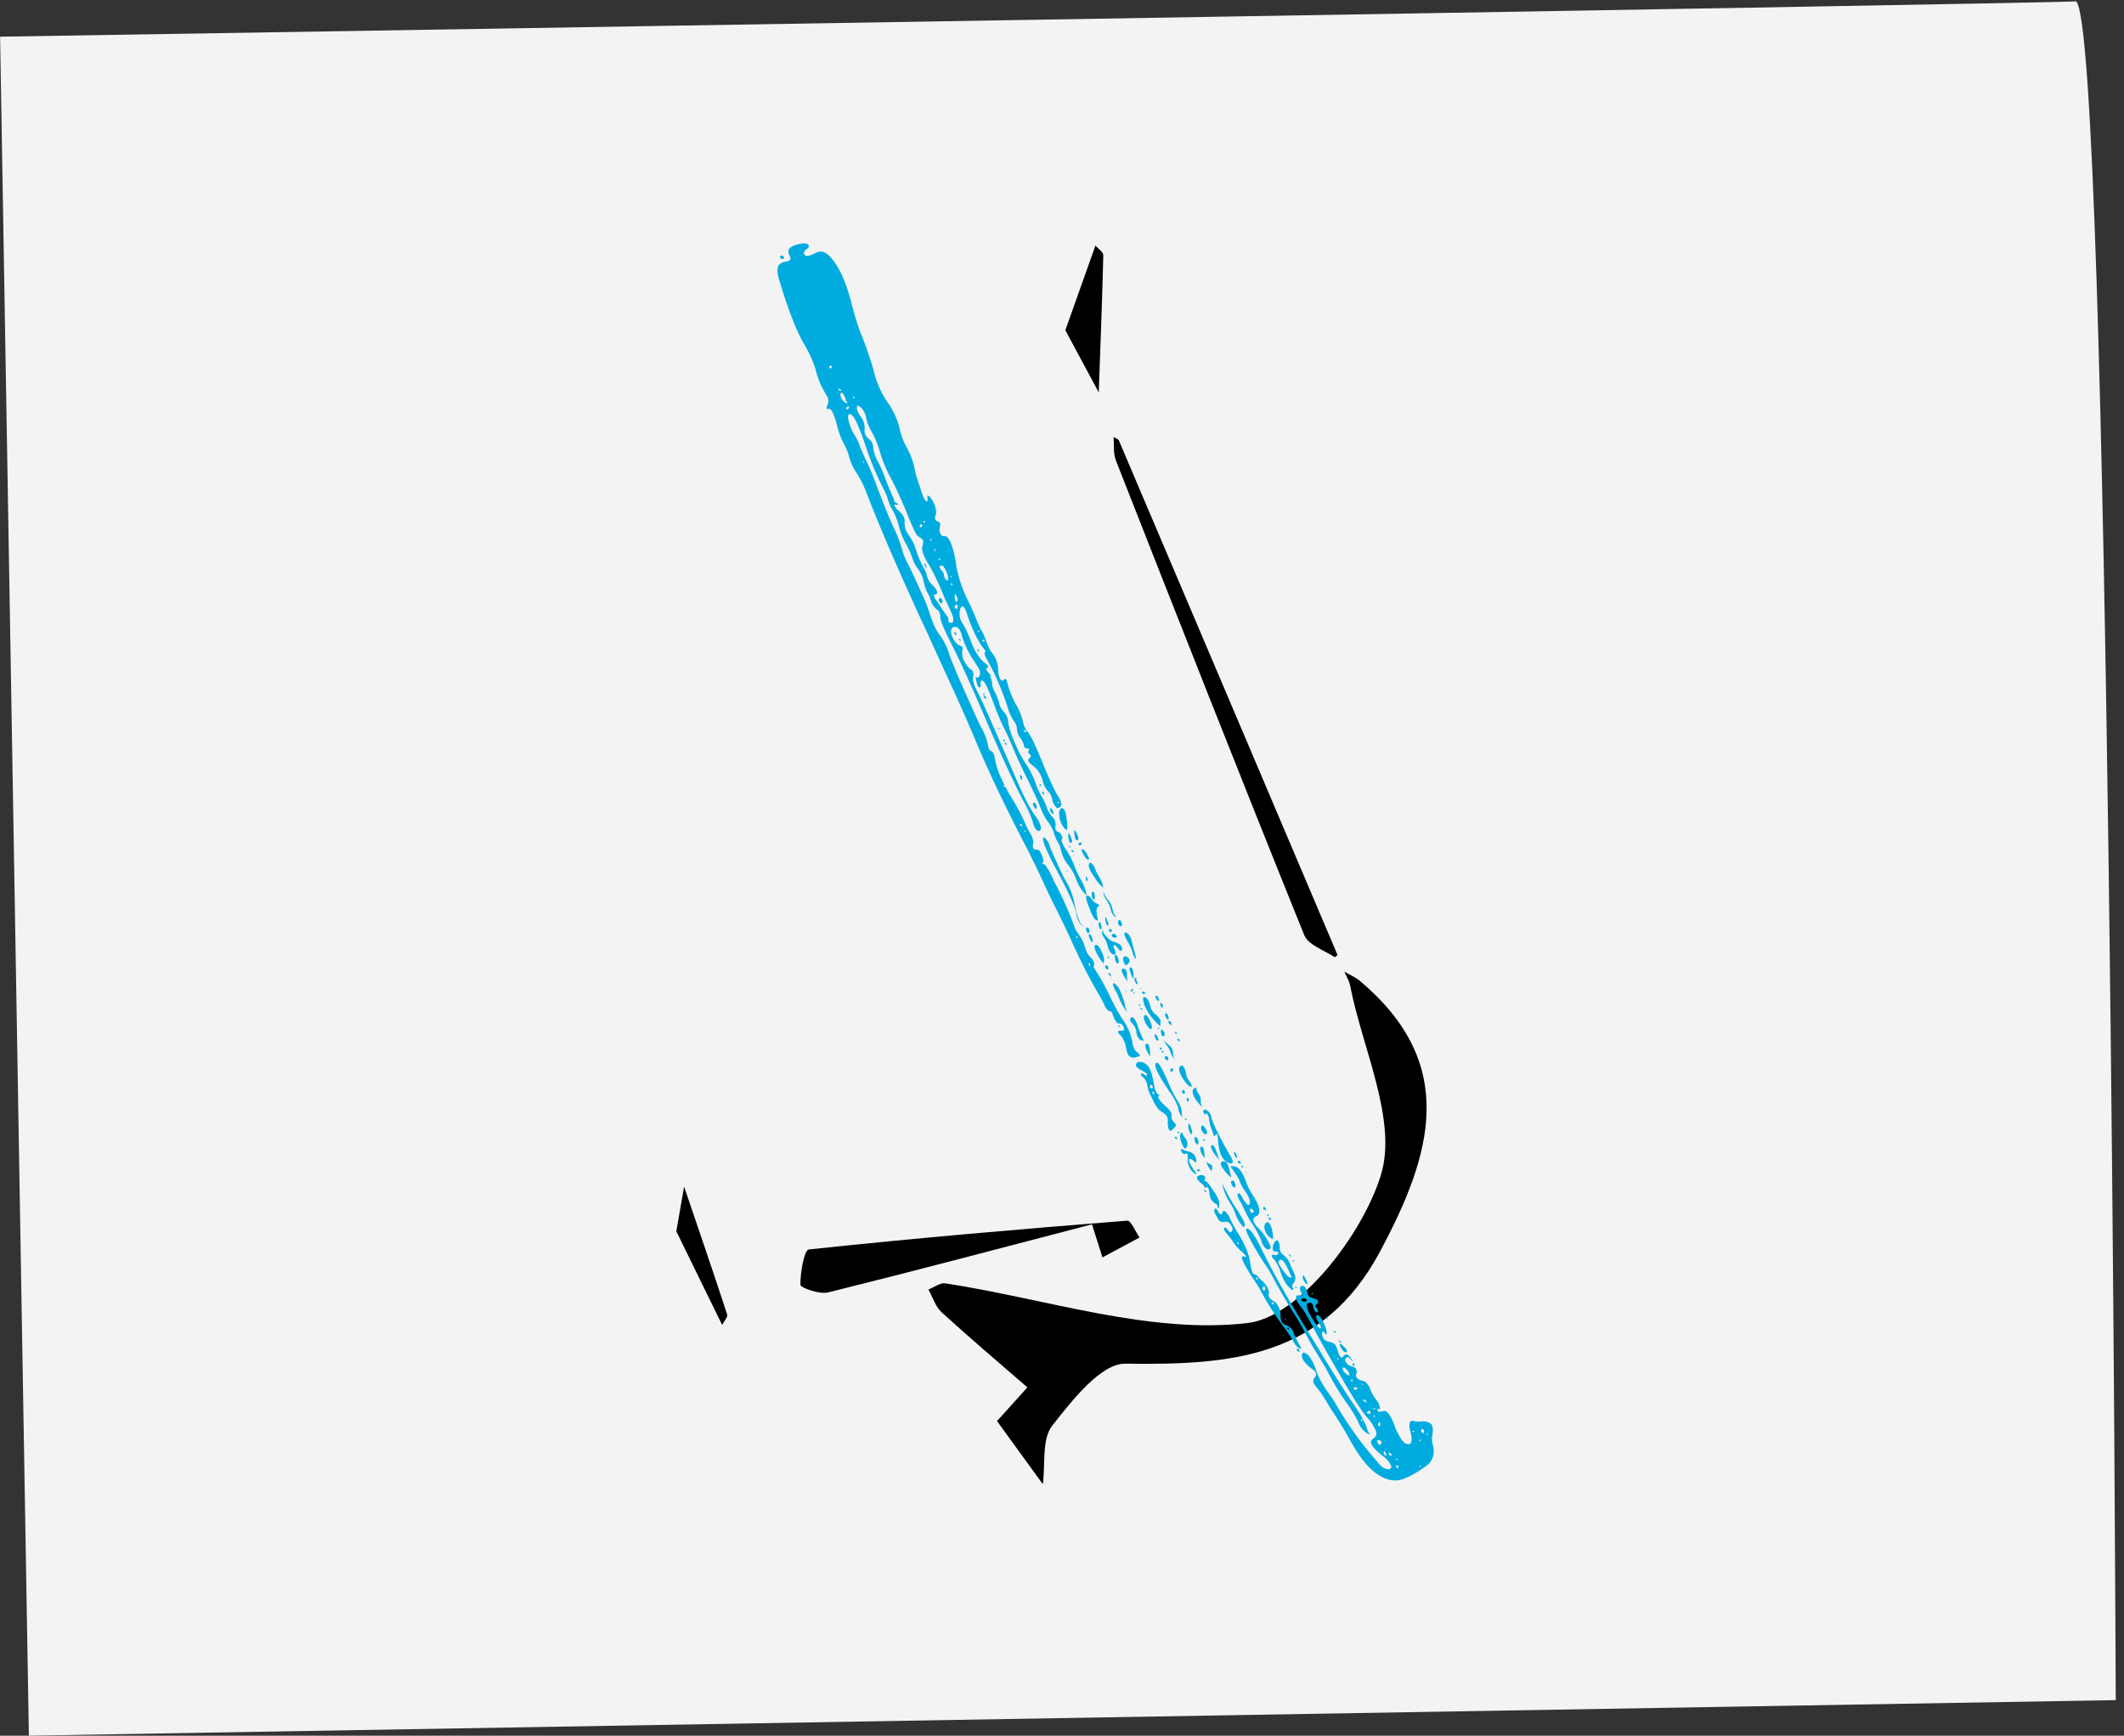
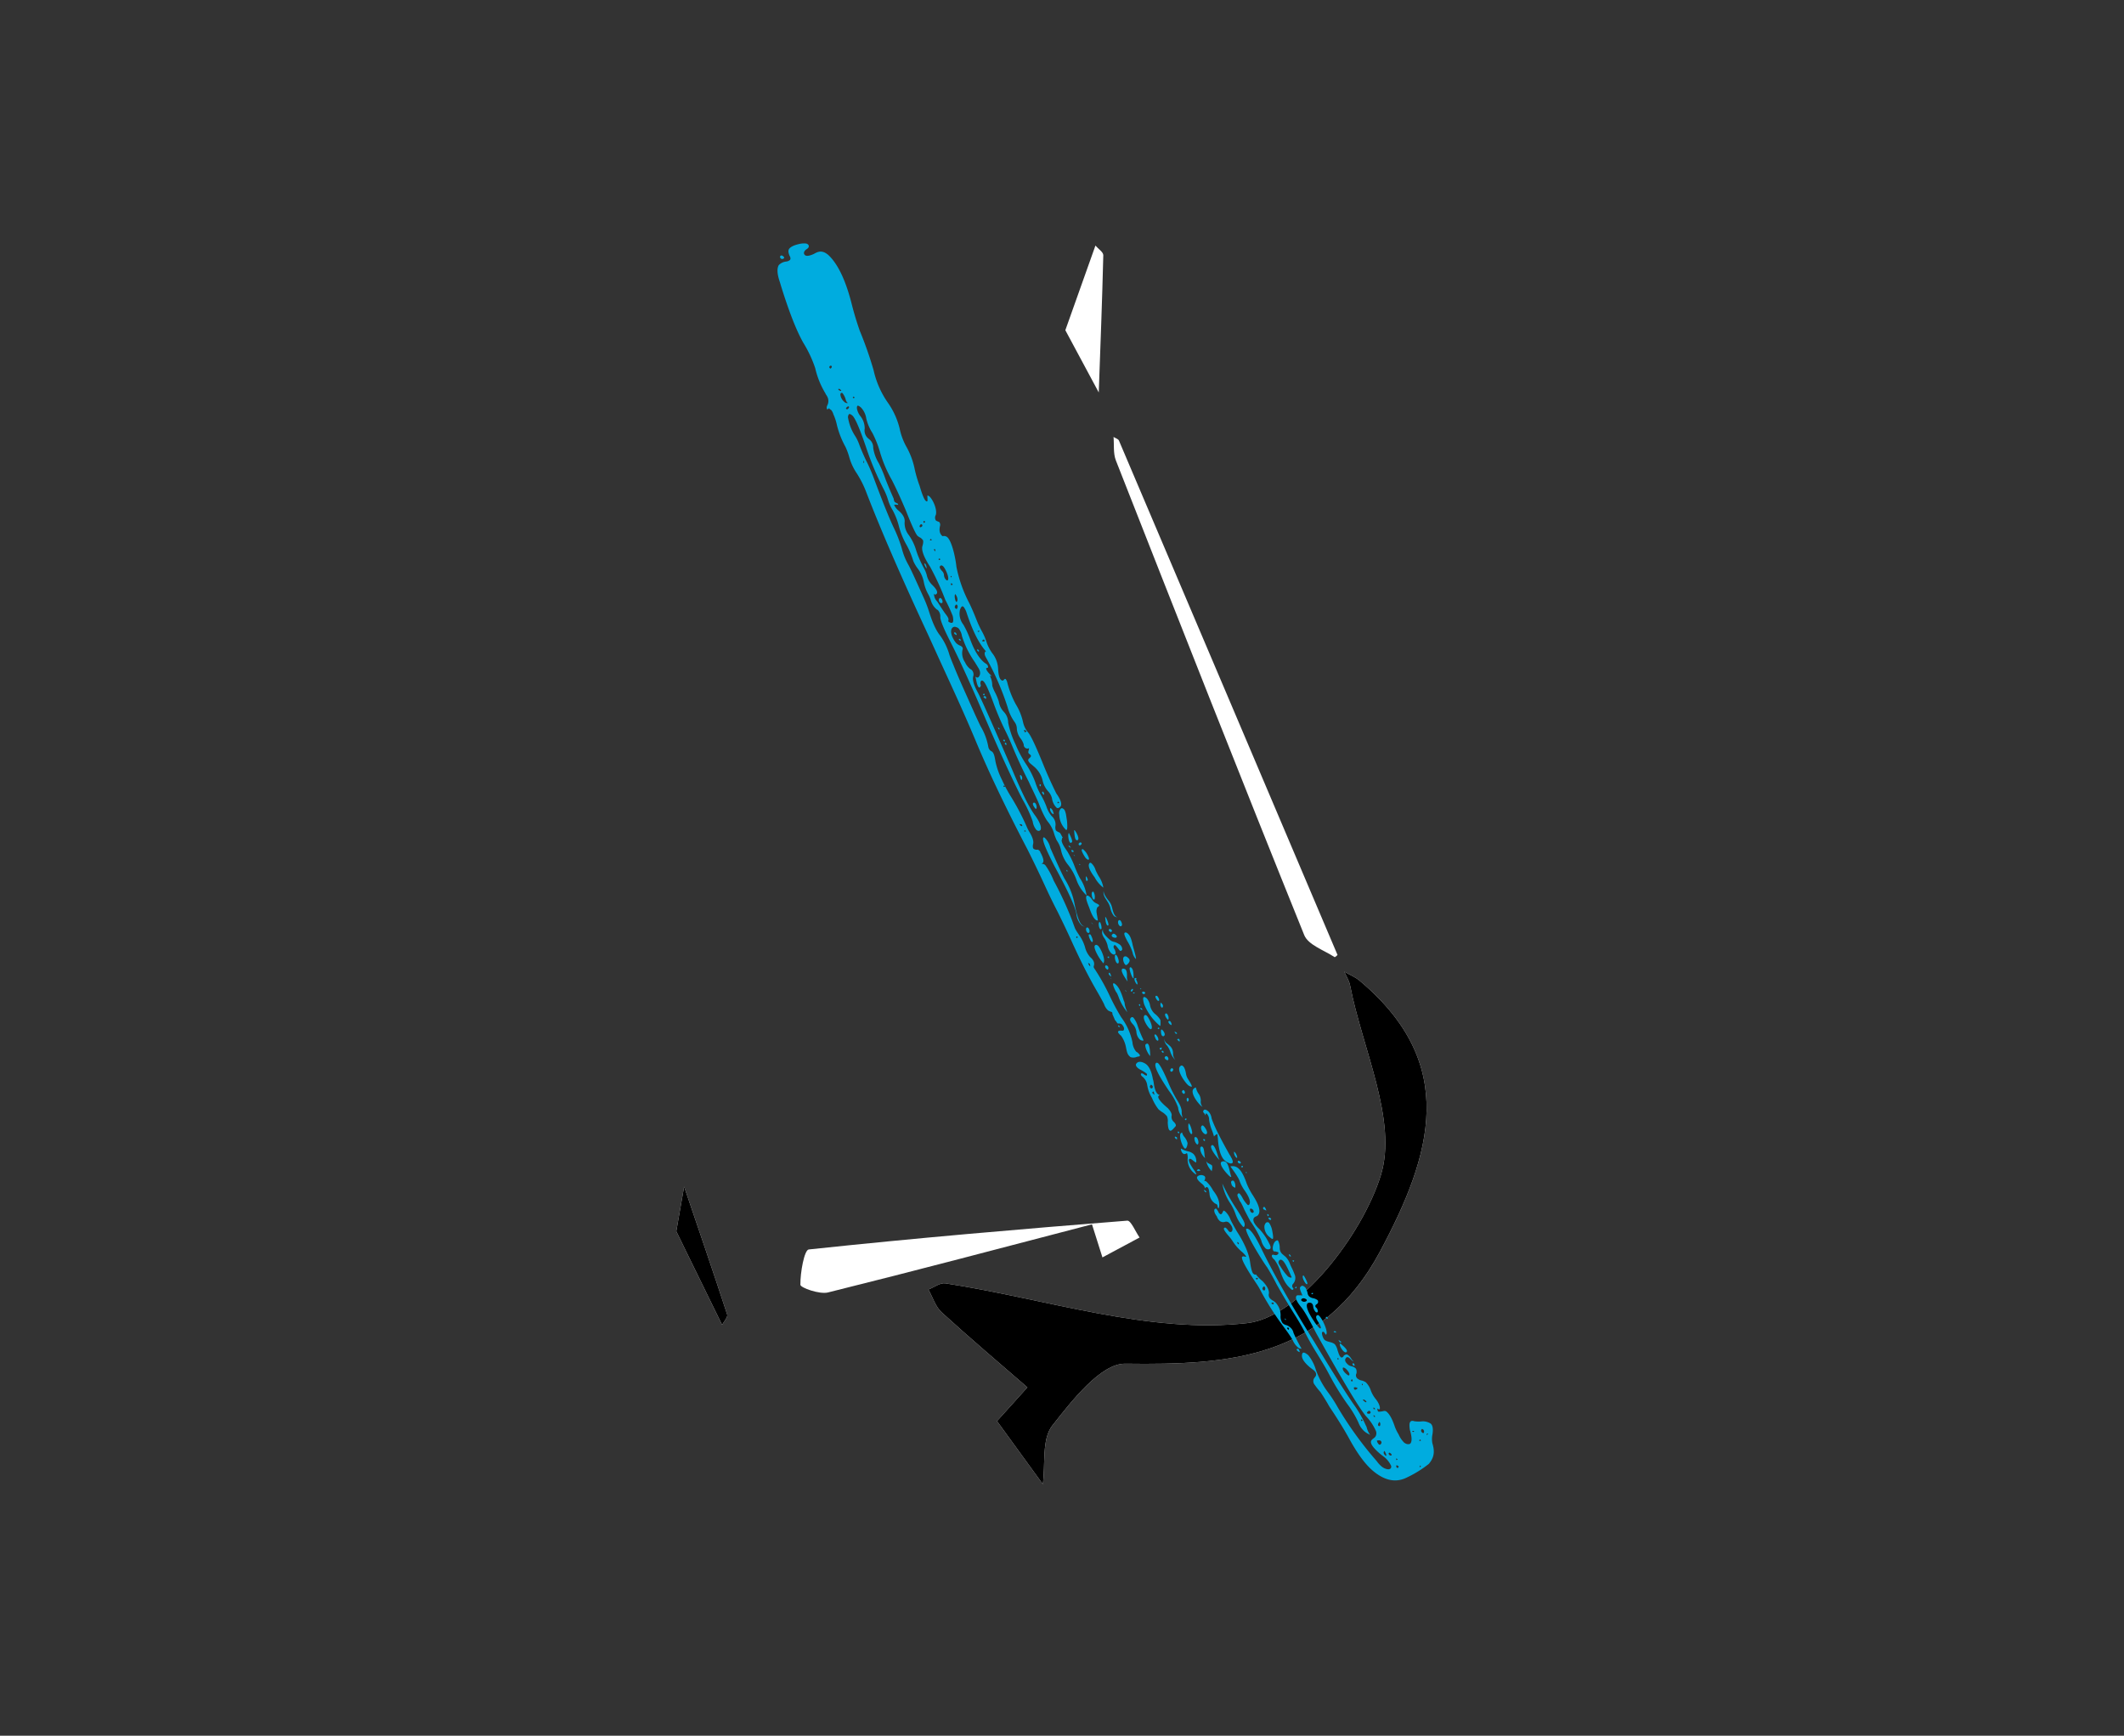
<svg xmlns="http://www.w3.org/2000/svg" width="783.471" height="640.143" viewBox="0 0 783.471 640.143">
  <rect x="0" y="0" width="783.471" height="640.143" fill="#333333" stroke="none" />
  <g id="Gruppe_34" data-name="Gruppe 34" transform="matrix(0.999, -0.052, 0.052, 0.999, -21.846, 14.578)">
-     <path id="Pfad_39" data-name="Pfad 39" d="M.03.037S766.8.7,765.946,0c12.247,12.4,3.969,626.716,3.969,626.716L0,626.754Z" transform="matrix(0.999, 0.035, -0.035, 0.999, 21.874, 0.052)" fill="#f3f3f3" />
    <g id="Gruppe_38" data-name="Gruppe 38" transform="translate(248.005 98.003)">
      <path id="Pfad_61" data-name="Pfad 61" d="M34.573,146.971,22.739,158.8q7.835,12.055,15.673,24.108c1.369-7.281.409-16.6,4.612-21.4,7.807-8.913,19.07-21.975,28.112-21.382,38.343,2.514,72.727,1.948,95.879-36.378C188.009,69,199.732,36.22,164.711,3.6c-1.575-1.466-3.633-2.415-5.463-3.6.633,1.709,1.6,3.369,1.853,5.134,3.361,23.809,15.006,50.735,7.649,70.618-8.005,21.64-32.78,50.509-51.836,51.749-36.241,2.356-73.6-12.762-110.544-20.406-1.906-.394-4.236,1.253-6.37,1.947,1.446,2.921,2.271,6.456,4.445,8.659C14.279,127.664,24.494,137.249,34.573,146.971Z" transform="translate(91.722 272.107)" fill="#fff" />
      <path id="Pfad_62" data-name="Pfad 62" d="M108.531.676q1.608,6.189,3.218,12.377l14.057-6.614C124.4,4.2,122.943-.035,121.6,0,82.3,1.052,43.009,2.37,3.762,4.5,2.1,4.59.172,12.836,0,17.345-.04,18.415,6.825,21.31,10,20.7,42.9,14.338,75.7,7.431,108.531.676Z" transform="translate(44.674 359.608)" fill="#fff" />
      <path id="Pfad_63" data-name="Pfad 63" d="M72.635,194.974C48.864,129.777,25.468,65.595,2.01,1.435,1.78.8.744.472.087,0,.192,2.9-.381,6.036.5,8.681c19.89,59.529,39.81,119.049,60.268,178.383,1.278,3.706,6.983,5.913,10.737,8.672C71.734,195.9,72.911,194.777,72.635,194.974Z" transform="translate(176.143 70.805)" fill="#fff" />
      <path id="Pfad_64" data-name="Pfad 64" d="M0,30.577c4.108,8.709,7.611,16.134,11.112,23.559,1.478-16.806,3.017-33.607,4.3-50.43C15.5,2.546,13.649,1.238,12.7,0,8.628,9.807,4.553,19.614,0,30.577Z" transform="translate(160.531 0)" fill="#fff" />
      <path id="Pfad_65" data-name="Pfad 65" d="M0,16.3c4,9.381,9.541,22.362,15.08,35.344.731-1.258,2.33-2.75,2.061-3.739C12.813,31.9,8.249,15.957,3.736,0,2.874,3.763,2.011,7.525,0,16.3Z" transform="translate(0 338.585)" fill="#fff" />
      <path id="Pfad_66" data-name="Pfad 66" d="M34.573,146.971C24.494,137.249,14.279,127.664,4.445,117.7c-2.174-2.2-3-5.738-4.445-8.659,2.133-.694,4.463-2.341,6.37-1.947,36.941,7.644,74.3,22.762,110.544,20.406,19.055-1.24,43.83-30.11,51.836-51.749,7.357-19.882-4.287-46.808-7.649-70.618-.249-1.765-1.219-3.424-1.853-5.134,1.831,1.19,3.888,2.138,5.463,3.6,35.021,32.615,23.3,65.392,2.3,100.148-23.152,38.326-57.536,38.892-95.879,36.378-9.042-.593-20.306,12.469-28.112,21.382-4.2,4.8-3.244,14.117-4.612,21.4Q30.574,170.857,22.739,158.8Z" transform="translate(91.722 272.107)" />
-       <path id="Pfad_67" data-name="Pfad 67" d="M108.531.676C75.7,7.431,42.9,14.338,10,20.7,6.825,21.31-.04,18.415,0,17.345.172,12.836,2.1,4.59,3.762,4.5,43.009,2.37,82.3,1.052,121.6,0c1.343-.035,2.8,4.2,4.205,6.439l-14.057,6.614Q110.141,6.865,108.531.676Z" transform="translate(44.674 359.608)" />
-       <path id="Pfad_68" data-name="Pfad 68" d="M72.635,194.974c.276-.2-.9.928-1.127.763-3.754-2.759-9.458-4.966-10.737-8.672C40.313,127.731,20.393,68.211.5,8.681-.381,6.036.192,2.9.087,0,.744.472,1.78.8,2.01,1.435,25.468,65.595,48.864,129.777,72.635,194.974Z" transform="translate(176.143 70.805)" />
-       <path id="Pfad_69" data-name="Pfad 69" d="M0,30.577C4.553,19.614,8.628,9.807,12.7,0c.949,1.238,2.8,2.546,2.712,3.706-1.282,16.823-2.822,33.624-4.3,50.43C7.611,46.711,4.108,39.286,0,30.577Z" transform="translate(160.531 0)" />
      <path id="Pfad_70" data-name="Pfad 70" d="M0,16.3C2.011,7.525,2.874,3.763,3.736,0c4.513,15.957,9.077,31.9,13.405,47.9.269.989-1.33,2.481-2.061,3.739C9.541,38.662,4,25.681,0,16.3Z" transform="translate(0 338.585)" />
    </g>
    <path id="Pfad_71" data-name="Pfad 71" d="M15.2,469.473c3.379,0,5.069-1.437,6.675-3.887a8.664,8.664,0,0,1,2.281-1.943c1.943-1.1,2.873-2.2,2.873-3.211a5.313,5.313,0,0,0-1.774-3.294,12.356,12.356,0,0,1-1.436-1.858c-.253-.676-.591-1.014-1.1-1.014-.591,0-1.352.592-2.45,1.859-1.437,2.2-2.7,3.3-3.633,3.3-.338,0-.676-.253-1.014-.845a2.981,2.981,0,0,1-.253-1.183,9.7,9.7,0,0,1,1.014-3.464,14.9,14.9,0,0,1,1.521-3.295c1.352-2.281,2.028-4.055,2.028-5.407a1.231,1.231,0,0,0-.591-1.1c-.845-.676-1.267-1.1-1.351-1.351,0-.253.254-.591.676-1.014,0,.591.084.845.338.845.422,0,1.521-1.267,1.944-3.633a11.333,11.333,0,0,1,1.183-3.21,7.716,7.716,0,0,0,1.183-3.464,5.4,5.4,0,0,0-.422-1.436,3.548,3.548,0,0,1-.507-1.774,1.521,1.521,0,0,1,1.267-1.521c.76-.507,1.183-1.014,1.183-1.605a3.448,3.448,0,0,0-.338-1.352,3.736,3.736,0,0,1-.422-1.267c0-1.605.423-2.365,1.352-2.366.591-.085.845.338.845,1.1l-.085.76a3.232,3.232,0,0,0,.084,1.183,5.7,5.7,0,0,1,.169-1.183,4.788,4.788,0,0,0,.338-2.112c0-.422-.422-.76-1.183-.929l-.253.084a.889.889,0,0,1-.845-.338,1.916,1.916,0,0,1,.338-1.352v-.084l.761-1.267a5.67,5.67,0,0,0,1.1-2.281c0-1.436-1.182-2.618-1.182-3.886,0-.845,1.1-2.534,1.606-2.535a.431.431,0,0,1,.422.338v.338a5.237,5.237,0,0,0-.254.929c0,.084,0,.084.084.084,1.352,0,3.633-4.985,3.634-6.421.085-.507-.169-.76-.591-.76-.591,0-1.014.76-1.437,2.281-.423,1.1-.761,1.774-1.1,1.859a.39.39,0,0,1-.253-.422,13.524,13.524,0,0,1,.676-3.21c.845-3.041,2.113-6,3.465-6a1.208,1.208,0,0,1,.845.676.984.984,0,0,1,.169.591,1.759,1.759,0,0,1-.592,1.1,3.735,3.735,0,0,0-.93,2.028c.084.338.169.507.422.507s.591-.338.845-.929c.084-.084.085-.338.085-.422,0-.591.254-.845.76-.845a.31.31,0,0,1,.253.084,4.543,4.543,0,0,0,.676.084c.507-.254.76-.507.76-.845a4.16,4.16,0,0,0-.422-1.521,3.206,3.206,0,0,1-.507-1.52,1.979,1.979,0,0,1,.592-1.436,7.2,7.2,0,0,0,1.014-1.943c0-1.014-.084-1.521-1.1-1.52q-.634,0-1.774,2.535a7.612,7.612,0,0,1-.76-.845c-.253-.338-.507-.676-.76-.676-.929,0-1.605,1.267-2.113,3.8-.254,1.69-1.522,5.238-3.8,10.56-7.1,18.586-10.987,29.906-11.664,33.877a19.047,19.047,0,0,1-1.691,6,2.315,2.315,0,0,1-1.943,1.436,4.24,4.24,0,0,1-1.014-.169,2.909,2.909,0,0,0-.76-.084c-1.267,0-1.859,2.028-1.86,6l.084,1.605a9.068,9.068,0,0,1-.845,3.97,1.022,1.022,0,0,1-.76.507c-.591,0-1.014-.422-1.351-1.267a4.411,4.411,0,0,1-.338-1.774,9.531,9.531,0,0,1,.338-2.534,133.684,133.684,0,0,1,5.918-23.739,53.028,53.028,0,0,0,1.86-5.914,31.69,31.69,0,0,1,3.55-9.208,15.848,15.848,0,0,0,2.366-5.66c0-1.436-.253-2.112-.76-2.112a1.375,1.375,0,0,0-.76.338c-1.014.676-1.521,2.45-1.521,5.238l.084,1.605c0,1.352-.592,2.027-1.69,2.028a2.05,2.05,0,0,0-2.2,1.774A22.7,22.7,0,0,0,9.8,421.83c-.254.845-.676,2.281-1.352,4.224-.254.76-.592,1.521-.845,2.45C6,434,4.645,437.881,3.715,440.331,1.264,446.5,0,451.483,0,455.368c0,5.406,1.857,9.039,5.658,10.9A41.918,41.918,0,0,0,15.2,469.473Zm-2.619-1.6a1.306,1.306,0,0,1-.507-.253l.507-.253c.084,0,.084,0,.084.253C12.665,467.7,12.665,467.869,12.581,467.869Zm10.307-5.831c0-.084.085-.169.169-.253a.535.535,0,0,1,.507.422ZM6.922,461.7c-.253,0-.338-.084-.338-.253a.679.679,0,0,1,.507-.76c.169,0,.253.338.253.929Zm12.925,0c-.084,0-.169-.084-.422-.338l.507-.254a.31.31,0,0,1,.084.253C20.016,461.616,19.932,461.7,19.847,461.7Zm2.872-1.014a.527.527,0,0,1-.253-.422q0-1.014.76-1.014c.253-.085.338.169.338.591A.985.985,0,0,1,22.72,460.687Zm-13.77-1.1a.641.641,0,0,1-.338-.169c0-.169.338-.422.338-.422.084,0,.169.169.169.422A.182.182,0,0,1,8.95,459.591Zm11.912-1.945c-.253,0-.422-.169-.422-.507,0-.084,0-.084.084-.084s.169.084.422.338C20.946,457.477,20.946,457.646,20.862,457.646Zm-12-.758c-.253,0-.422-.169-.507-.591.085-.422.169-.676.423-.676.253-.084.338.169.338.591S9.035,456.888,8.866,456.888ZM7.43,455.536l-.084-.084-.084-.084c0-1.014.338-1.521,1.1-1.521a.31.31,0,0,0-.085.253S7.852,455.283,7.43,455.536Zm1.859-4.309c-.253-.084-.422-.169-.422-.422a2.68,2.68,0,0,1,.592-1.521c.591.422.845.845.845,1.1C10.3,450.974,9.965,451.228,9.289,451.228Zm4.985-4.563c-.084-.084-.253-.253-.253-.338,0-.422.338-.676,1.1-.76.253,0,.253,0,.253.084A1.36,1.36,0,0,1,14.274,446.665Zm1.268-3.548a1.427,1.427,0,0,1,.254-.845l.169.422A.4.4,0,0,1,15.542,443.117Zm2.366-2.619c.084,0,.169.084.169.338,0,.338-.085.507-.169.507l-.338-.422Zm-2.281.423c-.338,0-.591-.253-.76-.845.085-.253.169-.253.422-.253.591,0,.845.169.845.507C16.134,440.752,15.965,440.921,15.627,440.921Zm2.282-3.717c-.253,0-.338-.253-.338-.845a1.647,1.647,0,0,1,.085-.676c.253-.084.422.253.422.845,0,.253,0,.422-.085.507S17.908,437.119,17.908,437.2Zm3.718-5.154c.085-.253.169-.422.422-.507,0,.338-.085.507-.254.591Zm-1.943-.591c-.76-.084-1.1-.253-1.1-.676,0-.169.169-.338.422-.591A1.389,1.389,0,0,1,19.683,431.459Zm.845-3.126c-.253-.084-.338-.253-.338-.338,0-.253.169-.338.507-.338a.31.31,0,0,1,.253.084s-.169.169-.169.253A.585.585,0,0,1,20.529,428.333Zm.845-2.365c-.253,0-.338-.338-.338-1.014,0-1.436.338-2.281.93-2.534.253,0,.422.422.422,1.183C22.219,425.122,21.881,425.883,21.374,425.967Zm2.113-7.35a.31.31,0,0,1,.084.253c0,.253-.085.338-.169.338l-.422-.338Zm8.79-22.3a1.372,1.372,0,0,1-1.182-1.351.448.448,0,0,1,.507-.507,1.209,1.209,0,0,1,.845.676,2.5,2.5,0,0,1,.169.845C32.53,396.23,32.361,396.315,32.277,396.315ZM9.459,446.159a7.857,7.857,0,0,1,1.437-3.041c.085-.253.169-.338.169-.422a44.337,44.337,0,0,0,3.212-8.87c1.944-6.843,4.733-15.375,8.2-25.513q7.607-23.443,14.03-37.678c1.521-3.464,2.282-5.829,2.282-7.265,0-.591-.169-1.014-.507-1.183-1.183,0-5.324,12.334-5.916,15.038-.761,2.281-1.606,4.477-2.536,6.674-1.437,3.8-2.789,7.688-4.057,11.574-.93,2.957-1.944,5.829-3.127,8.617q-1.521,3.675-2.789,7.6c-.93,2.788-1.859,5.576-2.958,8.279a96.64,96.64,0,0,0-4.057,12.081,38.356,38.356,0,0,1-2.62,7.688,8.217,8.217,0,0,0-1.1,3.717,7.391,7.391,0,0,0,.253,2.027A1.86,1.86,0,0,1,9.459,446.159Zm2.2-5.66c-.084,0-.169-.084-.422-.338l.422-.338c.084,0,.169.084.169.338S11.741,440.5,11.656,440.5Zm13.688-15.292c.169,0,.422-.507.423-.676.085-.253-.084-.338-.338-.338a.463.463,0,0,0-.338.507Q25.091,425.206,25.344,425.206Zm2.028-5.491c.591,0,.845-1.1.845-3.295.085-.338,0-.507-.084-.507-.76,0-1.352,2.2-1.352,2.788C26.781,419.377,26.95,419.715,27.373,419.715Zm1.352-3.8a.182.182,0,0,0,.169-.169l-.084-1.183a1.94,1.94,0,0,0-.338,1.183Zm1.521-3.8c.084,0,.169-.084.253-.169,0-.422-.169-.676-.507-.676-.084,0-.084.084-.085.169Zm-14.023-5.489a.73.73,0,0,1,.254-.507c.085-.253.254-.422.254-.676a.4.4,0,0,0-.422-.422c-.253-.084-.338.253-.338.845a1.666,1.666,0,0,0,.169.591A.261.261,0,0,1,16.224,406.623Zm1.352-.423a54.611,54.611,0,0,1,2.535-6,3.5,3.5,0,0,0,.761-2.534,3.389,3.389,0,0,0-.253-1.267,3.02,3.02,0,0,1-.338-1.605,4.121,4.121,0,0,1,1.69-2.366,6.848,6.848,0,0,0,2.451-4.478,5.577,5.577,0,0,0-.084-1.183,3.788,3.788,0,0,1-.084-.929,1.981,1.981,0,0,1,1.183-1.943c1.1-.845,1.69-2.45,1.944-4.731a12.9,12.9,0,0,1,.338-3.464c-.253,0-.422-.253-.422-.845s.845-1.859,2.451-3.633c2.2-2.45,4.056-6.083,5.577-11.067.845-2.281,1.437-3.8,1.859-4.646A7.9,7.9,0,0,0,38.2,352.3c0-.591-.084-.845-.253-.845l-1.1.254c-.422,0-.591-.169-.591-.591a2.046,2.046,0,0,1,.338-1.1c.085-.338.169-.676.254-.929q0-.38-.507-.507c-.676.169-1.183.929-1.521,2.366a3.675,3.675,0,0,0-.592,1.943,2.087,2.087,0,0,0,.929,1.6,1.518,1.518,0,0,1,.76,1.267c0,.591-.338,2.788-1.69,2.957a.672.672,0,0,1-.76-.76,1.486,1.486,0,0,1,.085-.507,4.282,4.282,0,0,0,.169-1.1c0-.422-.169-.591-.507-.591-.422,0-.76,1.014-1.1,3.041a17.025,17.025,0,0,1-.507,2.365,17.567,17.567,0,0,0-.846,5.069,9.659,9.659,0,0,1-.254,2.365l-.169.169-.253-.338a.908.908,0,0,0-.676-.76c-.76,0-2.113,3.295-4.057,9.969a26.376,26.376,0,0,1-1.268,3.633,106.75,106.75,0,0,0-4.733,15.291c-.423,1.69-.845,3.379-1.437,5.069a6.834,6.834,0,0,0-.845,3.295A1.719,1.719,0,0,0,17.575,406.2Zm2.2-8.11c0-.591.085-.845.254-.845.253,0,.338.169.338.507C20.365,397.837,20.2,398.006,19.773,398.091Zm3.381-10.9.085-.253c.422-.085.591.169.591.591,0,.084,0,.169-.253.169h-.253Zm2.113-5.238a.39.39,0,0,1-.253-.422c0-.507.254-.76.845-.76.253-.085.422.084.422.338A1.017,1.017,0,0,1,25.267,381.955Zm1.184-4.9c0-.253.085-.422.169-.422a.617.617,0,0,1,.507.591l-.591.085ZM32.2,363.707a.182.182,0,0,1-.169-.169c.085-.422.169-.676.423-.676.084,0,.084.084.084.338C32.451,363.538,32.282,363.707,32.2,363.707Zm.077,42.745a.39.39,0,0,0,.254-.422c0-.253-.084-.422-.253-.422s-.253.169-.254.507C32.021,406.367,32.106,406.452,32.275,406.452ZM35.994,396.4q-.127-.507-.507-.507l-.085.169c0,.253.084.338.253.338Zm-13.939-1.434a.31.31,0,0,0,.085-.253c0-.253-.084-.422-.169-.422l-.085.591C21.886,394.965,21.97,394.965,22.055,394.965Zm15.122-2.452c.422,0,1.521-2.619,1.521-3.126l-.084-.085c-.929,0-1.69,2.281-1.69,2.957Q37.05,392.512,37.177,392.512ZM33.8,389.979l-.507-.084c-.084.085-.084.085-.085.338l.169.169.422-.169Zm-1.267-.169c.085-.253.085-.422.169-.507q.127-.507.254-.507a1.154,1.154,0,0,1,.929-.338,3.3,3.3,0,0,0,2.788-1.437c.423-.76.845-1.521,1.268-2.45a16.888,16.888,0,0,1,.845-1.774,6.96,6.96,0,0,0,.93-2.872v-1.6a3.038,3.038,0,0,1,1.183-2.2,5.745,5.745,0,0,0,1.605-2.2c0-.253-.338-.507-1.014-.591-1.1,0-2.788.845-3.042,1.859a1.6,1.6,0,0,0,.422.676c.084.338.338.676.338.76.084.338-.169.507-.591.507-.507,0-.845-.338-1.1-.929q-.253-.507-.507-.507-.76.127-.761,1.774a15.145,15.145,0,0,1-1.775,4.224c-1.69,2.7-2.535,4.984-2.536,6.758l-.085.845c.084.338.169.507.422.507Zm2.788-3.295c-.253,0-.591-.676-.591-1.352a21.771,21.771,0,0,1,1.1-4.562c.254-1.1.676-1.605,1.267-1.605s.845.338.845,1.014c0,.929-.676,2.619-1.944,5.238a7.821,7.821,0,0,0-.423.845C35.488,386.346,35.4,386.515,35.319,386.515Zm5.407-3.3c-.169-.253-.338-.422-.422-.422s-.169.169-.169.422a.182.182,0,0,0,.169.169Zm.592-2.365c0-.338,0-.507-.084-.591a2.362,2.362,0,0,0-.423.676c0,.084.084.169.338.422Zm-2.956-7.18c.422,0,.845-.507,1.267-1.605a21.676,21.676,0,0,0,1.691-6.082c.169-2.619.761-4.055,1.859-4.224a1.7,1.7,0,0,1,.929.253,1.427,1.427,0,0,0,.845.253c1.69,0,3.126-2.112,4.394-6.252a24.088,24.088,0,0,1,1.859-4.478c1.521-2.535,2.282-4.478,2.282-5.914a3.175,3.175,0,0,0-1.351-2.7c-.761,3.126-1.353,5.153-1.944,6.083a14.063,14.063,0,0,0-1.437,3.548c-.845,3.126-1.859,4.731-3.042,4.731-.253-.084-.338-.169-.338-.422a10.957,10.957,0,0,1,.676-2.872,7.706,7.706,0,0,0,.592-1.943.448.448,0,0,0-.507-.507c-.422,0-.76.422-1.1,1.352a5.232,5.232,0,0,0-.592,1.521,24.65,24.65,0,0,1-1.183,2.619c-.592,1.436-1.268,2.957-1.859,4.562a38.149,38.149,0,0,1-2.789,7.519,6.324,6.324,0,0,0-1.268,3.126A1.377,1.377,0,0,0,38.363,373.674Zm6.254-13.348q-.507,0-.507-.76c0-.338.423-1.014.76-1.014.253.084.338.338.422.76C45.208,359.988,44.954,360.326,44.617,360.326Zm-2.874,11.743c.338,0,1.014-.676,2.112-2.028a7.529,7.529,0,0,0,1.521-2.788.845.845,0,0,0-.929-.929,2.243,2.243,0,0,0-1.183.423,4.849,4.849,0,0,0-1.775,4.055Q41.489,372.069,41.742,372.069ZM46.727,367c.253-.085.338-.169.338-.422,0-.422-.169-.676-.507-.676-.084,0-.169.253-.169.76C46.389,366.746,46.474,366.915,46.727,367Zm.423-1.605c.253,0,.422-.085.422-.338s-.084-.422-.169-.422a2.1,2.1,0,0,0-.422.591A.182.182,0,0,0,47.15,365.394Zm1.014-1.859a2.422,2.422,0,0,0,.592-1.183c.085-.253-.084-.422-.338-.422-.338,0-.507.253-.507.676A3.272,3.272,0,0,1,48.164,363.535Zm-9.884-2.448c1.267,0,1.774-1.943,2.112-2.788.423-1.1.761-2.2,1.1-3.295A74.409,74.409,0,0,1,45.379,344.7,19.018,19.018,0,0,0,41.83,351.2a18.6,18.6,0,0,1-2.028,4.646,13.042,13.042,0,0,0-1.69,4.984C38.111,360.918,38.2,361.087,38.28,361.087Zm9.043-20.276a2.028,2.028,0,0,0-.507-1.267A2.028,2.028,0,0,1,47.323,340.812Zm.168,6.5a1.606,1.606,0,0,0-.423,1.1,5.513,5.513,0,0,0,.169.929,3.208,3.208,0,0,0,1.605-1.943.622.622,0,0,0-.676-.676C47.913,346.725,47.744,346.894,47.491,347.316Zm-9.8,2.2c1.774-.845,2.957-2.788,3.549-5.745a13.029,13.029,0,0,0,.93-3.886c0-.591-.169-.845-.507-.845,1.1-.254,1.605-.592,1.605-1.183A2.158,2.158,0,0,0,41.579,336c-.76-.084-1.1.845-1.1,2.619.084,1.521-.254,2.281-.845,2.281.76-.085,1.183.169,1.183.591s-.423,1.014-1.268,1.943a4.6,4.6,0,0,0-1.521,3.295,2.889,2.889,0,0,0,.084.929,1.071,1.071,0,0,1,.084.507,1.362,1.362,0,0,1-.338.591c-.253.253-.338.338-.338.591A.182.182,0,0,0,37.691,349.514Zm16.643-.594c0-.085,0-.085-.084-.084,0-.084-.084-.253-.084-.338L54,348.92c0,.085.084.084.169.084,0,.084,0,.084.084.084Zm.338-2.365a.658.658,0,0,0,.591-.254c-.253-.253-.422-.338-.507-.338s-.169.085-.169.338C54.587,346.386,54.587,346.555,54.672,346.555Zm-5.238-.928a18.759,18.759,0,0,1,1.1-1.605q1.774-2.281,1.775-3.295a1.493,1.493,0,0,0-1.1-1.436c-1.436,0-2.028,4.731-2.028,5.745C49.181,345.457,49.265,345.626,49.434,345.626Zm6.167-.592c.169-.085.253-.253.254-.591,0-.422-.169-.676-.422-.676a.563.563,0,0,0-.422.591c.084.422.169.676.422.676Zm-1.943-2.365c.338,0,.676-.423,1.1-1.352a5.827,5.827,0,0,1,.254-.676,3.529,3.529,0,0,0,.254-.76c2.451-6.505,4.395-11.067,6-13.686a4.274,4.274,0,0,0,1.183-2.534c0-1.1-.253-1.605-.76-1.6s-.76.338-.76.929a1.592,1.592,0,0,1-.338.76c.169-.084.338-.085.422-.169.253-.085.338-.169.338-.253l.084.507a3.236,3.236,0,0,1-1.183,2.028,16.646,16.646,0,0,0-2.2,3.126,19.107,19.107,0,0,1-1.352,2.2,3.313,3.313,0,0,1,1.521.338l-1.183,1.267c-3.042,2.873-4.563,5.323-4.563,7.266a4.6,4.6,0,0,0,.591,2.281C53.321,342.585,53.49,342.669,53.659,342.669Zm2.534.084c.253,0,1.014-1.267,1.014-2.028,0-.253,0-.253-.084-.253a2.846,2.846,0,0,0-1.1,2.028C56.024,342.584,56.109,342.753,56.193,342.753Zm-17.065-.5q.253,0,.254-.76c0-.253-.084-.422-.169-.422s-.169.253-.254.676a.31.31,0,0,0,.084.253C39.044,342.165,39.044,342.249,39.128,342.249Zm7.519-3.634c.929-.507,1.436-.929,1.436-1.352l-.338-1.689a2.467,2.467,0,0,1,.169-.76,7.6,7.6,0,0,0-1.521,3.971Zm4.731-.254a7.108,7.108,0,0,1,.93-1.69c1.1-1.69,1.69-2.872,1.69-3.548a.448.448,0,0,0-.507-.507C52.309,332.617,51.379,337.347,51.379,338.361Zm-7.434-3.378c0-.422-.253-.591-.76-.591a.182.182,0,0,0-.169.169c0,.169.507.845.845.845Zm-2.112.254a7.63,7.63,0,0,0,.761-2.112q1.014-3.548,1.775-3.548c.422-.085.591.422.591,1.352s.084,1.352.253,1.352a3.776,3.776,0,0,0,1.69-2.788,4.486,4.486,0,0,0-.591-2.2,8.66,8.66,0,0,1-.844-2.619,2.639,2.639,0,0,0-.93,1.69l.084.507a1.613,1.613,0,0,0,1.014.591,4.572,4.572,0,0,1-1.521,1.605,6.432,6.432,0,0,0-2.451,5.491c0,.253,0,.422.084.507S41.833,335.153,41.833,335.237Zm6.674-1.437a6.662,6.662,0,0,1,1.014-1.183c1.014-1.014,1.521-1.69,1.521-2.112s-.169-.591-.507-.591c-.253,0-.507.253-.929.676a5.376,5.376,0,0,0-1.1,3.041Zm4.985-4.985c-.253,0-.338.169-.338.507,0,.253.084.338.169.338l.422-.338Zm-2.7-.337c.845-.169,1.521-1.521,1.521-1.859,0-.422-.169-.676-.422-.676-.169,0-.422.169-.676.507a2.724,2.724,0,0,0-.761,1.69C50.451,328.393,50.535,328.478,50.789,328.478Zm4.984,0c.76,0,1.436-1.943,1.437-2.872,0-.253-.169-.422-.507-.422a1.168,1.168,0,0,0-.76.422,2.977,2.977,0,0,0-.761,1.943C55.182,328.139,55.351,328.477,55.773,328.477Zm-8.7-2.448a4.221,4.221,0,0,0,1.521-.761,6.344,6.344,0,0,0,.93-2.112,3.928,3.928,0,0,1,.761-1.943l-.507-.169c-1.352,0-3.38,3.549-3.38,4.647,0,.253.084.338.253.338Zm5.154-1.69c.591,0,2.2-2.619,2.2-3.21a.182.182,0,0,0-.169-.169,5.009,5.009,0,0,0-2.281,2.957C51.972,324.169,52.057,324.338,52.226,324.338Zm-5.068-2.956c.084,0,.253-.169.338-.253a.381.381,0,0,1,.253-.253.64.64,0,0,1-.169-.338c-.084-.253-.084-.338-.338-.338a1.852,1.852,0,0,0-.254.676A.714.714,0,0,0,47.157,321.382Zm15.206-.425a2.764,2.764,0,0,1,1.268-1.943,4.363,4.363,0,0,0,1.521-2.45,6.3,6.3,0,0,1,1.1-2.112,1.623,1.623,0,0,0-1.014-.338c-1.943,0-2.958,4.647-2.958,6.252Zm-12.925-.42a.39.39,0,0,0,.254-.422.31.31,0,0,0-.084-.253c-.253,0-.422.085-.422.253C49.185,320.368,49.269,320.537,49.438,320.537Zm5.322-1.1c.084,0,.253-.085.507-.338a.658.658,0,0,0-.591-.253c-.084,0-.084,0-.085.253S54.676,319.438,54.761,319.438Zm-.169-1.267c0-.422.423-1.014,1.183-1.774.929-.591,1.774-2.028,2.451-4.224A48.741,48.741,0,0,1,61.1,305.5c2.028-3.971,3.042-6.505,3.043-7.519-.084-.422-.253-.591-.507-.591-1.267,0-2.788,3.464-4.733,10.307a22.7,22.7,0,0,1-2.535,6.505A6.176,6.176,0,0,0,54.592,318.171Zm-4.139-.253c.422,0,.76-.507.845-1.521a2.427,2.427,0,0,1,1.1-2.028q.887-.38,1.268-2.281c0-.253,0-.338.085-.422,0-3.8.423-5.744,1.268-5.745a.872.872,0,0,1,.676.338,1.346,1.346,0,0,1-.338-1.014c0-.929.761-2.2,2.2-3.8a7.194,7.194,0,0,0,.845-1.1c1.774-2.112,2.62-3.886,2.62-5.322,0-1.1-.591-3.041-1.943-3.041-.76-.084-1.1.507-1.1,1.605l.084.76a13.794,13.794,0,0,1,.422,2.957.563.563,0,0,1-.591.422,2.489,2.489,0,0,1-.253-.845c0-.591-.084-1.183-.507-1.183q-.507.127-.507,1.014a4.863,4.863,0,0,1-1.268,3.464,12.582,12.582,0,0,0-2.451,4.309,18.015,18.015,0,0,0-1.69,4.562,10.769,10.769,0,0,0,.084,1.69,5.984,5.984,0,0,1,.084,1.183l-.085,1.1a4.37,4.37,0,0,1-1.605,1.774q-1.774,1.648-1.774,2.281v.085C47.918,317.581,47.918,317.919,50.453,317.918Zm3.973-13.432c-.084,0-.084-.169-.084-.591s.085-.591.338-.591a1.306,1.306,0,0,1,.507.253C55.017,303.556,54.763,303.894,54.425,304.486Zm1.352-2.2c-.253,0-.422-.169-.422-.507,0-.422.254-.676.845-.676.169-.085.253.084.253.338C56.453,302.036,56.2,302.289,55.777,302.289Zm4.729,13.262c.591-.085.845-.338.929-.76a1.166,1.166,0,0,0-.253-.338,1.343,1.343,0,0,0-.929.845A.224.224,0,0,0,60.506,315.551Zm4.985-2.451c.253,0,.676-.929,1.268-2.872a4.941,4.941,0,0,1,.845-1.605c1.1-1.267,1.605-2.2,1.606-2.788.085-.591-.253-.845-.845-.845-1.943,0-3.3,5.238-3.3,6.759A2.149,2.149,0,0,0,65.491,313.1Zm-3.633-.422c.422,0,.676-.338.76-.929,0-.253-.169-.338-.422-.338-.422-.084-.676.254-.676.845C61.52,312.51,61.6,312.679,61.858,312.679Zm3.465-8.7q.76,0,.76-.507c.085-.338-.169-.507-.591-.507-.422.085-.676.254-.676.591C64.817,303.808,64.985,303.977,65.323,303.977Zm3.8-1.69a3.643,3.643,0,0,1,1.352-2.366,3.676,3.676,0,0,0,1.352-2.788v-1.183a2.371,2.371,0,0,1,.93-2.2,3.683,3.683,0,0,0-1.521,2.7,8.47,8.47,0,0,1-.845,2.112A7.263,7.263,0,0,0,69.125,302.287Zm-1.689-2.2c.338,0,.76-.507.76-.929s-.169-.676-.507-.676c-.422-.084-.676.254-.676.845C67.1,299.838,67.183,300.091,67.436,300.091Zm8.533-1.775a.558.558,0,0,0-.591-.507c-.084-.084-.085.338-.085,1.1h.253Zm-7.6-1.266c.169,0,.338-.169.422-.507-.084-.253-.169-.338-.422-.338-.084,0-.169.169-.169.422S68.281,297.05,68.366,297.05Zm8.533-.677q.253,0,.254-.507l-.169-.676c-.084,0-.169.253-.338.845Zm-7.434-1.013-.084-.084c-.253-.084-.338-.338-.676-.338a.5.5,0,0,0-.169.422c0,.253.084.338.253.338Zm-5.153-1.266c1.943-1.69,2.873-2.873,2.873-3.548q0-.38-.76-.507C65.495,290.377,64.311,293.08,64.311,294.094Zm9.124-.846c.676,0,1.1-1.267,1.1-1.943,0-.253-.084-.338-.169-.338-.338,0-1.521,1.1-1.521,1.69C72.844,293.079,73.013,293.247,73.435,293.247Zm-2.872-.591c.253,0,.591-.338.845-.929a2.921,2.921,0,0,0,.254-1.014c0-.253-.084-.422-.253-.422-.253,0-.507.338-.76.929a1.624,1.624,0,0,0-.338,1.014C70.31,292.488,70.394,292.657,70.563,292.657Zm7.519.083c.338,0,.76-.845.761-1.183a.448.448,0,0,0-.507-.507c-.253.169-.338.507-.423,1.014C78,292.486,78,292.74,78.082,292.74Zm-16.22-1.6c.253,0,.422-.507.423-1.521l-.084-.507a6.324,6.324,0,0,1,1.775-3.295,23.007,23.007,0,0,0,4.394-9.124,88.029,88.029,0,0,1,3.381-8.448,79.01,79.01,0,0,0,4.057-10.814.894.894,0,0,1,.507-.591c1.1-.423,1.69-1.436,1.69-3.21a8.772,8.772,0,0,1,1.606-3.8,14.881,14.881,0,0,0,1.944-4.309c.254-.929.507-1.774.845-2.7.592-1.1,1.183-2.112,1.775-3.126a124.589,124.589,0,0,0,6.761-14.446,26.18,26.18,0,0,0,2.366-6,1.646,1.646,0,0,0-.676-1.52,1.362,1.362,0,0,0,.76.253c.676,0,1.352-.845,2.112-2.535.084-.084.085-.253.169-.507A1.211,1.211,0,0,0,96,214.09a1.646,1.646,0,0,0-.084-.676,2.032,2.032,0,0,1-.76-1.351c0-.338.338-.76,1.014-1.183,1.1-.423,2.028-1.774,2.788-4.14a15.963,15.963,0,0,1,.93-2.112,90.887,90.887,0,0,0,4.564-11.152,53.353,53.353,0,0,1,2.7-6.758,27.638,27.638,0,0,1,3.634-6.167c1.267-1.436,1.943-2.45,1.944-3.126a1.646,1.646,0,0,0-.084-.676,2.436,2.436,0,0,1,.507-1.605,22.285,22.285,0,0,0,4.056-7.181c.423-.929,1.183-2.619,2.451-5.238s2.62-5.407,4.141-8.533,2.873-5.829,4.141-8.195c1.183-2.281,1.944-3.633,2.2-3.971a23.063,23.063,0,0,0,3.042-6.843c.423-2.281,1.775-5.153,3.972-8.617a46.829,46.829,0,0,0,2.535-4.478c3.465-7.181,5.493-11.405,6-12.841a24.337,24.337,0,0,1,3.042-5.66,51.2,51.2,0,0,0,3.972-7.266c1.775-3.886,5.07-9.969,9.718-18.164.93-1.774,1.859-3.548,2.62-5.407q1.268-2.788,2.789-5.576a15.693,15.693,0,0,0,1.69-3.8,17.488,17.488,0,0,1,3.127-5.66,1.886,1.886,0,0,1,1.352-.845q.507,0,.507,1.267c0,1.352-2.028,5.407-6.169,12.166a105.578,105.578,0,0,0-7.183,14.109,22.292,22.292,0,0,1-1.944,3.717,15.513,15.513,0,0,0-1.859,3.8,25.673,25.673,0,0,1-3.042,5.576,27.961,27.961,0,0,0-3.38,6.336,30.1,30.1,0,0,1-3.042,6,13.751,13.751,0,0,0-1.1,3.126,11.911,11.911,0,0,1-2.2,4.647,15.275,15.275,0,0,0-2.535,4.309,11.284,11.284,0,0,1-1.268,2.45,6.651,6.651,0,0,0-1.014,3.548l.084.507a3.473,3.473,0,0,1-1.437,2.366c-.929.845-2.535,3.886-4.732,9.124q-4.564,10.645-13.437,28.133c-6.254,12.419-10.817,22.134-13.775,29.146a47.449,47.449,0,0,1-3.8,8.11,6.156,6.156,0,0,0-1.521,3.041c0,.76.338,1.183,1.014,1.182,1.014-.338,1.943-1.943,2.7-4.731.761-3.464,3.212-9.124,7.353-17.15q12.8-25.6,13.944-28.64c1.014-2.619,2.113-4.224,3.211-4.816.085-.085.085-.085.169-.085a2.357,2.357,0,0,0,1.436-2.028l-.084-.676a6.628,6.628,0,0,1,.676-2.957,5.883,5.883,0,0,1,2.873-3.633,1.028,1.028,0,0,0,.76-1.1,2.465,2.465,0,0,0-.169-.76,5.294,5.294,0,0,1-.169-1.352c.169-1.605,1.437-4.9,3.38-4.9a1.212,1.212,0,0,1,1.1.845,2.249,2.249,0,0,1,.253,1.014,5.671,5.671,0,0,1-1.352,2.788,35,35,0,0,0-4.31,9.8l-.845,2.534c-.507,1.436-1.352,2.112-2.45,2.112-.422,0-.676-.338-.676-1.014a5.76,5.76,0,0,0-.422.591c-.76.929-1.774,2.2-1.775,2.872,0,.253.084.338.338.338a1.033,1.033,0,0,0,.76-.254,1.537,1.537,0,0,1,1.352-.929.823.823,0,0,1,.338.76c0,1.014-1.268,3.633-3.718,7.941a100.983,100.983,0,0,0-4.648,9.04c-.93,2.2-1.944,4.309-3.042,6.421-2.113,4.055-4.056,8.195-5.831,12.334a21.607,21.607,0,0,1-.93,2.028c-.93,2.112-1.944,4.309-2.958,6.421q-2.915,5.2-3.3,7.6a12.467,12.467,0,0,1-1.944,4.478,18.155,18.155,0,0,0-1.183,2.2,10.051,10.051,0,0,1-2.028,3.886,13.086,13.086,0,0,0-2.2,5.238,19.454,19.454,0,0,1-2.113,5.576,14.614,14.614,0,0,0-2.113,6.758,16.047,16.047,0,0,0,3.3-6,42.223,42.223,0,0,1,2.366-4.815,35.139,35.139,0,0,0,2.2-5.069c.592-2.365,1.183-3.8,1.859-4.309a.722.722,0,0,0,.507-.253.262.262,0,0,1,.169-.085c.084,0,.169,0,.169.253.423-1.014.676-1.69.761-1.943a1.646,1.646,0,0,0-.084-.676,3.916,3.916,0,0,1-.169-1.183,3.048,3.048,0,0,1,1.267-1.267,4.075,4.075,0,0,0,1.775-3.295,10.393,10.393,0,0,1,1.521-3.886,29.162,29.162,0,0,0,1.69-3.633,24,24,0,0,1,2.451-5.153,32.06,32.06,0,0,0,2.789-6.421,42.688,42.688,0,0,1,3.212-8.11,33.7,33.7,0,0,1,4.394-7.266,5.806,5.806,0,0,0,2.028-3.717,6.907,6.907,0,0,1,1.69-3.886,19.594,19.594,0,0,0,1.69-3.21,13.467,13.467,0,0,1,1.268-2.45,7.928,7.928,0,0,0,2.281-3.126c.084.422.169.591.338.591.085-1.943.423-3.041.845-3.295.253,0,.253.084.338.169s.253.084.338.169a1.4,1.4,0,0,0,.592-1.352l-.084-.929c0-2.619,1.1-5.829,3.212-9.462a34.845,34.845,0,0,0,2.535-5.407,6.547,6.547,0,0,1,3.549-4.562.508.508,0,0,0,.338-.085,1.65,1.65,0,0,1,.591-.085c.422-.085.591.169.591.591a7.036,7.036,0,0,1-.93,2.2c-3.718,6-5.831,10.9-6.338,14.784,0-.084-.084-.169-.169-.253-.76,0-1.267.676-1.69,1.943a100.428,100.428,0,0,1-8.789,17.572,16.706,16.706,0,0,0-2.535,5.576,4.324,4.324,0,0,1-1.437,2.2,6.6,6.6,0,0,0-1.775,3.379,7.171,7.171,0,0,1-.93,2.2,1.394,1.394,0,0,0,0,2.281h.253a2,2,0,0,1-.76.507c-.591.254-.845.507-.845.845v.676c0,.422-.254.591-.676.591l-.845-.084c-.591,0-.845.507-.93,1.436v1.943a9.8,9.8,0,0,1-1.944,5.745,8.53,8.53,0,0,0-1.69,4.055,5.71,5.71,0,0,1-1.1,2.788,5.841,5.841,0,0,0-1.521,3.464c0,.507.422.76,1.183.845q1.647,0,2.789-4.309c1.69-3.886,3.549-7.688,5.578-11.49,2.789-5.322,4.479-8.871,4.9-10.645a9.043,9.043,0,0,1,1.944-4.393,21.09,21.09,0,0,0,3.127-6,34.5,34.5,0,0,1,4.141-7.6,3.115,3.115,0,0,0,.592-1.352l-.169-.169c-.084,0-.084,0-.169-.084H135.8c-.338,0-.676-.084-.676-.76,0-.76.845-2.028,2.619-3.633a9.985,9.985,0,0,0,2.873-5.322,15.663,15.663,0,0,1,1.521-3.717,23.03,23.03,0,0,0,2.282-4.562,38.352,38.352,0,0,1,1.775-3.8c1.1-2.028,2.2-4.14,3.127-6.252a49.11,49.11,0,0,1,7.183-12.166c1.774-1.774,6.168-7.181,6.169-9.631a1.85,1.85,0,0,0-.76-1.436.262.262,0,0,1-.084-.169q0-1.9,2.281-3.042a1.672,1.672,0,0,0,.929-1.1c0-.338-.338-.76-.338-1.436a2,2,0,0,1,1.521-1.267c1.774-.761,3.464-3.971,3.718-6,0-.591-.084-.929-.253-.929-.084,0-.338.253-.591.507-.422.338-.76.76-1.014.76q-.253,0-.253-.507,0-1.14,2.789-5.322a46.885,46.885,0,0,1,3.465-5.238,28.178,28.178,0,0,0,4.31-7.435,23.652,23.652,0,0,1,3.634-6.505,27.981,27.981,0,0,0,4.479-9.293A33.623,33.623,0,0,1,192.338,53.4,138.138,138.138,0,0,0,200.2,40.137c1.606-2.7,3.3-5.323,5.155-7.942,5.577-7.6,8.535-13.94,8.789-18.924,0-2.7-1.182-3.632-3.125-4.308-1.6-.76-2.45-1.52-2.45-2.2,0-.591.338-1.014,1.1-1.1a3.168,3.168,0,0,1,.845.084,2.466,2.466,0,0,0,.76.169.9.9,0,0,0,1.014-1.014c0-.507-.507-1.183-1.52-2.112Q208.229.77,206.708.77c-.76,0-1.352.592-1.943,1.69-.254.76-.676,1.183-1.1,1.183a2.662,2.662,0,0,1-1.436-.76,4.463,4.463,0,0,0-2.7-1.182c-1.436.254-2.957,1.69-4.563,4.393-.085.084-.085.169-.169.253l-.507.76q-8.239,12.8-10.9,20.023a44.384,44.384,0,0,1-4.31,9.293,31.524,31.524,0,0,0-4.648,8.7,4.12,4.12,0,0,1-.254.591,4.886,4.886,0,0,1-.423,1.183,3.462,3.462,0,0,1-2.028,1.69c-.845.169-1.352.507-1.436,1.1h.169c.084,0,.084,0,.169.084.253,0,.422,0,.422.253l-.085.085.084.76a4.28,4.28,0,0,1-.676,1.605,19.131,19.131,0,0,1-2.2,3.548,32.7,32.7,0,0,0-4.141,7.6,24.2,24.2,0,0,1-2.028,3.548,20.4,20.4,0,0,0-2.789,6,38.471,38.471,0,0,1-3.3,7.519c-6.845,12.419-15.3,29.316-25.352,50.859q-1.394,2.915-2.535,5.322c-3.127,6.505-5.24,11.067-6.507,13.686-3.042,6.421-6.169,12.841-9.465,19.262q-8.62,16.6-18.592,40.8-2.789,6.463-5.831,12.926c-1.606,3.379-3.127,6.759-4.564,10.222-1.521,3.464-3.042,6.843-4.648,10.222-3.38,7.012-6.169,13.433-8.282,19.262-.676,1.859-1.352,3.717-2.113,5.491a5.387,5.387,0,0,0-.845,2.7,6.851,6.851,0,0,0,.253.929,3.323,3.323,0,0,1,.169.507c0,.253-.169.422-.423.591l-1.014,2.028c-.085.084-.085.084-.085.169s0,.084,0,.169a9.847,9.847,0,0,1-.338,1.267,1.846,1.846,0,0,1,.253.422,1.472,1.472,0,0,1,.507,1.014c0,.422-.338,1.943-1.268,1.943-.253,0-.338-.169-.591-.507s-.591-.76-1.014-.76c-.338.085-.507.676-.507,1.859a10.675,10.675,0,0,1-2.2,4.224c-1.267,1.605-1.605,2.112-1.606,3.464a3.225,3.225,0,0,0,1.267,1.6,3.749,3.749,0,0,1,.929.676Zm13.607-35.229c-.084,0-.084-.169-.084-.253a2.347,2.347,0,0,1,.423-1.1c.084,0,.169.253.169.676a1.844,1.844,0,0,1-.338.422A1.215,1.215,0,0,0,75.469,255.909Zm5.155-10.391q-.507-.127-.507-.253c0-.084.338-.338.507-.338.084.084.084.169.084.422C80.708,245.433,80.708,245.517,80.624,245.517Zm33.122-37.428c0-.253.169-.338.507-.338.084.422,0,.591-.085.591Zm-15.459-2.363c-.253-.084-.338-.253-.422-.507l.169-.085c.169,0,.253.084.338.253Zm.676-2.281c-.253-.084-.338-.253-.338-.676.085-.338.085-.507.169-.507s.253.253.422.676Zm6.507-14.615c.084,0,.084,0,.169-.085a1.917,1.917,0,0,1,.338-.085c.084,0,.084.084.084.169,0,.253-.085.422-.169.422Zm21.205-6.593a1.167,1.167,0,0,1-.76-.422l.169-.085c.085-.338.254-.507.422-.507C126.591,181.224,126.676,181.562,126.676,182.238Zm15.55-33.2c-.422-.253-.591-.507-.591-.76,0-.084.169-.085.422-.085a.4.4,0,0,1,.422.422A.772.772,0,0,0,142.226,149.036Zm1.437-3.886c-.253,0-.422-.084-.422-.338l.085-.169c.253.084.422.169.507.422C143.831,145.15,143.747,145.15,143.662,145.15Zm-3.8-9.63c-.338,0-.591-.422-.76-1.183a.463.463,0,0,1,.338-.507c.591-.254.845-.929,1.183-2.534q.38-1.521,1.268-4.308c.085-.253.169-.591.254-.929a3.715,3.715,0,0,1,1.437-2.619l-.085.338c.084.253.253.422.676.422.76,0,1.267-1.1,1.437-3.21a7.141,7.141,0,0,1,1.521-4.055,11.181,11.181,0,0,0,1.268-2.45,38.049,38.049,0,0,1,3.042-6.167,18.866,18.866,0,0,0,2.7-5.914,7.233,7.233,0,0,1,2.535-4.14c1.267-.761,1.943-2.281,1.944-4.562a5.432,5.432,0,0,1,.592-2.619,4.51,4.51,0,0,1,.929,1.182.73.73,0,0,0,.254-.507,4.918,4.918,0,0,1-.253-1.183,2.571,2.571,0,0,1,.676-1.014c1.69-3.464,2.873-5.66,3.465-6.759a48.4,48.4,0,0,0,3.042-5.914,14.723,14.723,0,0,1,3.042-5.238,3.785,3.785,0,0,0,1.437-2.788v-.929a3.837,3.837,0,0,1,1.944-3.21,7.243,7.243,0,0,0,2.451-3.971,6.387,6.387,0,0,1,1.352-2.957c.338-.338.591-.507.845-.507.253-.085.422.422.422,1.352a7.465,7.465,0,0,1-1.859,4.14,17.079,17.079,0,0,0-2.62,5.153,37.688,37.688,0,0,1-3.38,6.336,49.128,49.128,0,0,0-5.324,10.391c-1.352,3.21-3.127,6.928-5.324,11.236-2.62,4.816-4.056,7.857-4.31,9.04a4.462,4.462,0,0,0,.084,1.1,2.874,2.874,0,0,1,.084.845l-.085.676c-.169.422-.76.845-1.69,1.267-1.436.507-2.873,2.873-4.141,7.1a99.557,99.557,0,0,1-5.747,12.165A53.546,53.546,0,0,1,141.721,134C140.961,135.013,140.285,135.52,139.862,135.52Zm3.212-7.6a1.646,1.646,0,0,0,.845-1.436c0-.253-.169-.422-.507-.422a1.175,1.175,0,0,0-.929,1.183C142.483,127.664,142.651,127.917,143.074,127.917Zm6-12.672c.591-.591.845-1.014.845-1.436,0-.253-.084-.253-.169-.253a5.065,5.065,0,0,0-.845,1.774Zm-4.227,18.247c-.253,0-.338-.169-.338-.507,0-.507.338-.76,1.1-.76q.253.127.253.253Q145.861,133.238,144.847,133.492Zm1.859-1.69a.182.182,0,0,1-.169-.169c0-.507,1.268-2.112,1.943-2.112a3.252,3.252,0,0,1-.93,1.859l-.169.169A2.287,2.287,0,0,1,146.706,131.8Zm3.38-5.491c-.084,0,.169-.507.422-.507.084,0,.169.084.169.338s-.085.422-.169.422Zm2.112-1.859a.611.611,0,0,1,.338-.507l.169.338Zm-1.521-.338c-.253,0-.338-.169-.338-.507a2.634,2.634,0,0,1,.761-1.69,2.21,2.21,0,0,0,.761-1.521c.169-1.183.423-1.774.845-1.774.507-.085.76.253.76.845C153.466,120.481,151.776,124.114,150.678,124.114Zm4.056-7.012a1.306,1.306,0,0,1-.507-.253c.085-.253.169-.338.422-.338.084.084.169.084.169.338C154.818,116.933,154.818,117.1,154.734,117.1Zm1.014-3.464a2.133,2.133,0,0,1,.338-.76q.253,0,.253.507c-.084.084-.084.084-.169.085-.084.084-.169.169-.253.169Zm1.944-3.886q0-.253.507-.254c.084,0,.084,0,.084.253s-.085.338-.169.338Zm2.028-5.66c-.422-.084-.676-.169-.676-.422s.169-.422.591-.422c.422-.085.591.084.591.338A.448.448,0,0,1,159.72,104.092Zm1.436-.254q.127-.507.254-.507c.253-.085.422.084.422.338a.224.224,0,0,1-.254.253Zm2.878-31.257c-.084,0-.253,0-.253-.084-.084-.169.76-.423.76-.423A1.435,1.435,0,0,1,164.034,72.582Zm11.408-17.235c-.338-.084-.507-.169-.507-.422s.085-.338.338-.338c.591,0,.929.169.929.422S175.948,55.347,175.442,55.347Zm4.647-.846c-.253,0-.422-.084-.422-.253,0-.253.085-.338.338-.338.084,0,.169.169.169.422C180.173,54.417,180.173,54.5,180.088,54.5Zm-3.21-.675a1.531,1.531,0,0,1-.422-1.183c0-1.774,1.1-3.041,1.521-3.041a.448.448,0,0,1,.507.507,7.02,7.02,0,0,1-1.1,2.45,3.492,3.492,0,0,0-.423.929l.084.169-.084.084Zm1.859-4.731a1.8,1.8,0,0,1-.253-1.014c0-.084.169-.169.253-.169a.657.657,0,0,1,.253.591c0,.338,0,.507-.085.591Zm4.141-8.195c-.253,0-.338-.084-.338-.253,0-.422.169-.591.507-.591a.448.448,0,0,1,.507.507C183.47,40.816,183.216,40.9,182.878,40.9ZM79.011,290.543a2.347,2.347,0,0,0,1.183-1.69.463.463,0,0,0-.338-.507c-.676,0-1.1,1.436-1.1,1.943A.224.224,0,0,0,79.011,290.543Zm-4.984-.337c.084,0,.169-.084.422-.338a.73.73,0,0,0-.507-.253c-.084,0-.084,0-.085.253S73.943,290.206,74.027,290.206Zm1.267-.423a11.367,11.367,0,0,0,1.605-1.352,8.3,8.3,0,0,0,.423-3.041,5.618,5.618,0,0,1,1.268-3.379,5.351,5.351,0,0,0,1.183-2.534c0-.76-.169-1.183-.507-1.183-.507,0-1.774,1.605-2.112,2.45a20.437,20.437,0,0,0-2.029,8.955Zm-8.279-1.266c.169,0,.338-.338.592-.929a43.25,43.25,0,0,1,2.535-4.647,9.148,9.148,0,0,0,1.014-2.7c0-.422-.253-.676-.76-.676-.676,0-1.1.76-1.268,2.366a5.09,5.09,0,0,1-1.268,2.534,4.277,4.277,0,0,0-1.352,2.7A1.783,1.783,0,0,0,67.016,288.518Zm5.238-.508c1.1,0,2.619-3.548,2.62-4.478,0-.422-.169-.676-.507-.676-1.352,0-2.45,3.464-2.451,4.562C71.915,287.841,72,288.01,72.253,288.01Zm8.533-1.944c.76,0,1.1-.507,1.1-1.521l-.084-.253c0,.084-.085.253-.338.338A1.52,1.52,0,0,0,80.7,285.9h.084Zm1.268-2.619c.338,0,.845-1.1.845-1.605-.084-.253-.169-.422-.422-.422-.422,0-.761,1.267-.761,1.521C81.716,283.278,81.8,283.447,82.054,283.447Zm-6.673-2.533c.253,0,.338-.254.338-.76a1.165,1.165,0,0,0-.338-.253l-.085.507Zm.592-1.521c.169,0,.338-.169.591-.507l-.507-.169c-.084,0-.085.169-.085.507Zm-4.731-2.111a16.268,16.268,0,0,1,1.521-2.535c.084,0,.084,0,.084-.085a3.1,3.1,0,0,0,.845-1.183c1.775-2.7,2.62-4.647,2.62-5.914.085-.76-.084-1.1-.338-1.1-.507,0-1.775,2.788-1.775,3.295a17.888,17.888,0,0,1-.93,1.774A18.853,18.853,0,0,0,71.241,277.282Zm-5.745.846a.31.31,0,0,0-.084-.253v.085l-.169-.084c-.084,0-.169,0-.169.253q0,.507.253.507Zm15.291-.34c.253-.085.253-.169.254-.422-.084-.422-.338-.676-.591-.676-.169,0-.253.169-.338.507C80.2,277.618,80.365,277.787,80.787,277.787Zm.338-2.027c0-.338-.084-.507-.169-.507l-.084.084-.084.084.084.084Zm-2.619-1.013q-.127-.507-.507-.507c.084.338.084.507.169.507Zm0-1.1c.422-.085.591-.169.591-.422,0-.085-.169-.169-.507-.169-.422,0-.591.085-.591.254C78,273.564,78.169,273.648,78.507,273.648Zm3.041-.169c.084,0,.338-.254.676-.76.254-.591.423-.929.676-.929a.31.31,0,0,1,.253.084c-.253-.422-.422-.591-.591-.591-.676.169-1.183,1.605-1.183,2.112Zm-4.562-1.689c0-.253-.084-.338-.169-.338,0,.422,0,.591.084.676Zm5.66-1.1c1.436-1.183,2.112-2.112,2.112-2.788.085-.338-.084-.507-.338-.507-.591,0-2.2,2.788-2.2,3.379l.084.253Zm-2.619-.675a8.5,8.5,0,0,1,1.014-1.183c1.267-.929,1.859-1.69,1.859-2.366-.169-.591-.422-.929-.676-.929-.76,0-1.436,1.436-2.2,4.309Zm8.279-2.958c.253,0,1.183-1.352,2.2-2.788.254-.422.592-.845.845-1.267,1.436-1.774,2.2-3.126,2.2-4.14.085-.76-.169-1.183-.591-1.183s-.929.929-1.69,2.872a18.211,18.211,0,0,1-1.944,4.055A4.459,4.459,0,0,0,88.308,267.057Zm-3.041-1.1c1.014,0,1.521-.423,1.521-1.352.085-.929-.253-1.436-.845-1.436-.76,0-1.774,1.436-1.774,2.366C84.169,265.791,84.507,265.96,85.267,265.96Zm-8.279-1.6c-.084,0-.169.169-.169.591Zm.422-.085A2.632,2.632,0,0,0,78.171,263a.224.224,0,0,0-.253-.253Q77.411,262.751,77.411,264.272Zm5.576-1.184c.676,0,1.774-1.774,1.774-2.45,0-.253,0-.338-.253-.422a4,4,0,0,0-1.859,2.281C82.648,262.919,82.733,263.088,82.986,263.088Zm-4.224-1.435a1.017,1.017,0,0,0,.845-1.014c-.084-.422-.169-.591-.338-.591-.507,0-.76.422-.761,1.183C78.509,261.484,78.594,261.653,78.763,261.653Zm8.955-.677a2.268,2.268,0,0,0,.845-1.859A7.741,7.741,0,0,0,88.056,257a3.616,3.616,0,0,1-.507-1.436c0-3.21.508-4.815,1.606-4.815-1.605,0-2.2,1.352-2.535,2.788a9.537,9.537,0,0,1-1.183,2.281,5.55,5.55,0,0,0-1.352,2.872c0,.929.253,1.352.845,1.351.253,0,.591-.422,1.014-1.183.169-.76.507-1.183,1.014-1.183.253,0,.338.169.338.507,0,.084-.085.591-.169,1.014-.085.591-.254,1.014-.254,1.267a.511.511,0,0,0,.253.507Zm-8.279-2.111c1.521,0,3.633-4.393,3.634-5.66,0-.591-.253-.929-.676-.929-1.183,0-2.873,4.9-2.873,6.083-.084.085-.169.169-.169.253A.31.31,0,0,0,79.439,258.865Zm2.788.337c.084,0,.169-.085.422-.338l-.422-.338c-.084,0-.169.084-.169.338S82.142,259.2,82.227,259.2ZM90,256.413c.253-.085.338-.422.338-1.014s-.253-.845-.76-.845c-.422,0-.591.254-.591.676,0,.338.422,1.183.76,1.183Zm4.309-1.268c.676,0,1.183-1.352,1.183-1.521,0-.422-.169-.591-.422-.591-.676,0-1.267.929-1.267,1.521C93.8,254.977,93.97,255.145,94.308,255.145Zm-4.055-1.435c.338,0,.507-.169.507-.591s-.169-.676-.507-.676c-.253,0-.422.254-.423.676C89.915,253.541,90,253.71,90.253,253.71Zm5.66-1.606a1.084,1.084,0,0,1-.338-.845c0-.676.507-1.69,1.606-3.126a6.285,6.285,0,0,0,1.183-2.872c.423-2.027,1.014-3.21,1.606-3.464-1.1.423-1.69,1.774-2.028,3.126-.084.084-.084.084-.085.169a8.266,8.266,0,0,1-1.183,2.619,6.817,6.817,0,0,0-1.437,2.957A2.081,2.081,0,0,0,95.914,252.1Zm-4.562-.844c.507-.169,1.606-2.366,1.606-2.7,0-.084,0-.084-.084-.084s-.422.338-1.014,1.014a3.89,3.89,0,0,0-.845,1.352c0,.253.084.422.169.422Zm-8.532-.505c.676,0,1.436-1.774,1.605-2.2a.565.565,0,0,0-.338-.591c-.507,0-1.436,1.943-1.437,2.535C82.651,250.586,82.735,250.755,82.819,250.755Zm5.914-.592A5.03,5.03,0,0,0,90.17,248.3c0-.253-.084-.338-.169-.338-.591,0-1.69,1.267-1.69,1.859,0,.253.084.338.169.338Zm-3.97-2.534a1.781,1.781,0,0,0,1.014-1.352c0-.422-.169-.591-.507-.591a1.8,1.8,0,0,0-1.014,1.267C84.256,247.375,84.425,247.629,84.763,247.629Zm3.126-.845a2.467,2.467,0,0,0,.169-.76.64.64,0,0,0-.169-.338.31.31,0,0,1,.084.253Zm4.14-1.775a3.479,3.479,0,0,1,1.69-1.1l.76.169c.253-.085.338-.169.338-.422l-.084-.591a6.738,6.738,0,0,1-.253-1.352,6.237,6.237,0,0,1,.169-1.014,4.093,4.093,0,0,0,.254-1.521q0-1.014-.507-1.014c-.591,0-1.436,1.183-2.619,3.464-1.268,2.112-1.944,3.633-1.944,4.647a1.153,1.153,0,0,0,.338.929Zm-6.589,0a1.7,1.7,0,0,1-.338-1.1q0-2.027,4.31-7.35a26.8,26.8,0,0,0,4.648-8.7c.845-2.112,2.62-5.829,5.324-11.321a7.364,7.364,0,0,0,1.521-3.886q0-.507-.253-.507c-.929,0-2.7,3.379-5.493,10.054-3.719,9.462-6.423,15.207-8.2,17.319a7.137,7.137,0,0,0-2.028,4.14A2.071,2.071,0,0,0,85.439,245.01Zm9.969-3.8a3.9,3.9,0,0,0,1.774-1.943c.085-.253-.084-.422-.338-.422-.676,0-1.774,1.436-1.774,2.028C95.071,241.122,95.155,241.207,95.409,241.207Zm5.322-.254a10.558,10.558,0,0,0,2.113-3.971c.254-.76.592-1.521.93-2.281a5.638,5.638,0,0,0,1.014-2.957c0-.338-.169-.507-.422-.507q-1.647,0-2.789,4.816A11.861,11.861,0,0,0,100.731,240.952Zm-1.773-6.166c.253,0,.507-.254.676-.76,0-.084,0-.084.085-.169s.085-.253.085-.507c-.253,0-1.267,1.1-1.183,1.183C98.7,234.7,98.789,234.786,98.958,234.786Zm6.337-4.647c.253,0,.676-.676,1.183-2.112a5.854,5.854,0,0,0,.254-1.69c.085-.338-.084-.507-.338-.507-.591,0-1.521,2.957-1.521,3.295q0,1.014.253,1.014Zm-3.463-1.1a.714.714,0,0,0-.169-.507c-.084,0-.169,0-.169.085S101.578,228.788,101.831,229.041Zm-5.068-2.027c.253-.253.338-.422.338-.507l-.084-.084c-.253,0-.338.169-.338.422Zm6.252-1.691c0-.253,0-.507-.084-.591l-.085.676Zm4.731-.846c.253,0,.422-.169.422-.507-.084-.253-.253-.422-.676-.422a.448.448,0,0,0-.507.507C106.985,224.31,107.238,224.479,107.745,224.479Zm-4.055-.422c.253-.085.338-.169.338-.422,0-.422-.084-.591-.253-.591a1.513,1.513,0,0,0-.423.591Zm4.562-1.606c.845,0,1.859-2.619,1.859-3.21l-.084-.169q-2.281,2.154-2.281,2.788C107.746,222.282,107.915,222.451,108.253,222.451Zm-3.8-1.266c-.253,0-.338.253-.338.676l.253.422Zm1.774.084q.634-.254,1.775-3.041c-.676,0-2.45,1.859-2.45,2.7a.431.431,0,0,0,.422.338Zm2.2-4.393q.507,0,2.535-2.028c.591-.676,1.183-1.352,1.69-1.943.845-1.183.845-1.436.845-1.774v-.084c0-.591-.253-.845-.676-.845a2.485,2.485,0,0,0-1.943,1.014,7.939,7.939,0,0,0-2.7,5.576A.31.31,0,0,0,108.422,216.876Zm1.268-7.434c.169,0,.422-.422.845-1.183a5.515,5.515,0,0,0,.169-.929c0-.084,0-.169-.084-.169-.676,0-1.1,1.267-1.1,1.774C109.606,209.273,109.606,209.442,109.691,209.442Zm-2.618-6.166c.676,0,1.352-1.183,1.352-1.605s-.169-.591-.507-.591c-.169,0-.338.169-.507.422a4.937,4.937,0,0,0-.507,1.69C106.9,203.275,106.989,203.275,107.073,203.275Zm5.829-1.1a1.146,1.146,0,0,0,.592-1.1l-.084-.084c-.422,0-.591.338-.592,1.014C112.818,202.092,112.818,202.176,112.9,202.176Zm1.944-3.8c0,.169-.507.254-.507.591,0,.084.084.169.169.253l.507-.338Zm-2.871-6.082a1.342,1.342,0,0,0,.929-1.267c0-.253-.084-.253-.169-.253-.253,0-1.1,1.267-1.1,1.521Zm6-12.588a.59.59,0,0,0,.507-.676c-.084-.084-.084-.169-.338-.169a.662.662,0,0,0-.169.845Zm1.1-1.521c-.084-.338-.169-.507-.422-.507-.084,0-.169.169-.169.507,0,.084.084.253.169.253Zm1.775-4.055c.084,0,.169-.338.169-1.014l-.423.676Zm5.324-11.152a.617.617,0,0,0,.591-.507c.085-.422-.169-.591-.591-.591-.084-.084-.085.169-.085.591C126.088,162.808,126.088,162.977,126.172,162.977Zm.676-1.267a.431.431,0,0,0,.422-.338.73.73,0,0,0-.507-.253.31.31,0,0,0-.085.253C126.679,161.625,126.764,161.71,126.848,161.71ZM137.832,149.8c.253,0,.422-.169.422-.507,0-.253-.084-.422-.253-.422s-.253.253-.254.76C137.748,149.713,137.748,149.8,137.832,149.8Zm-1.181-7.687a.39.39,0,0,0,.253-.422q0-.507-.253-.507a.714.714,0,0,0-.169.507A.892.892,0,0,0,136.651,142.11Zm.592-2.534c.253,0,.422-.338.423-1.014,0-.084,0-.169-.253-.169a.431.431,0,0,0-.338.422C137.158,139.322,137.158,139.576,137.243,139.576ZM202.653,1.531c.253,0,.422-.169.423-.591,0-.591-.169-.929-.507-.929-.422-.084-.676.254-.676.845A.908.908,0,0,0,202.653,1.531Z" transform="translate(166.933 243.887) rotate(-47)" fill="#00acdf" />
  </g>
</svg>